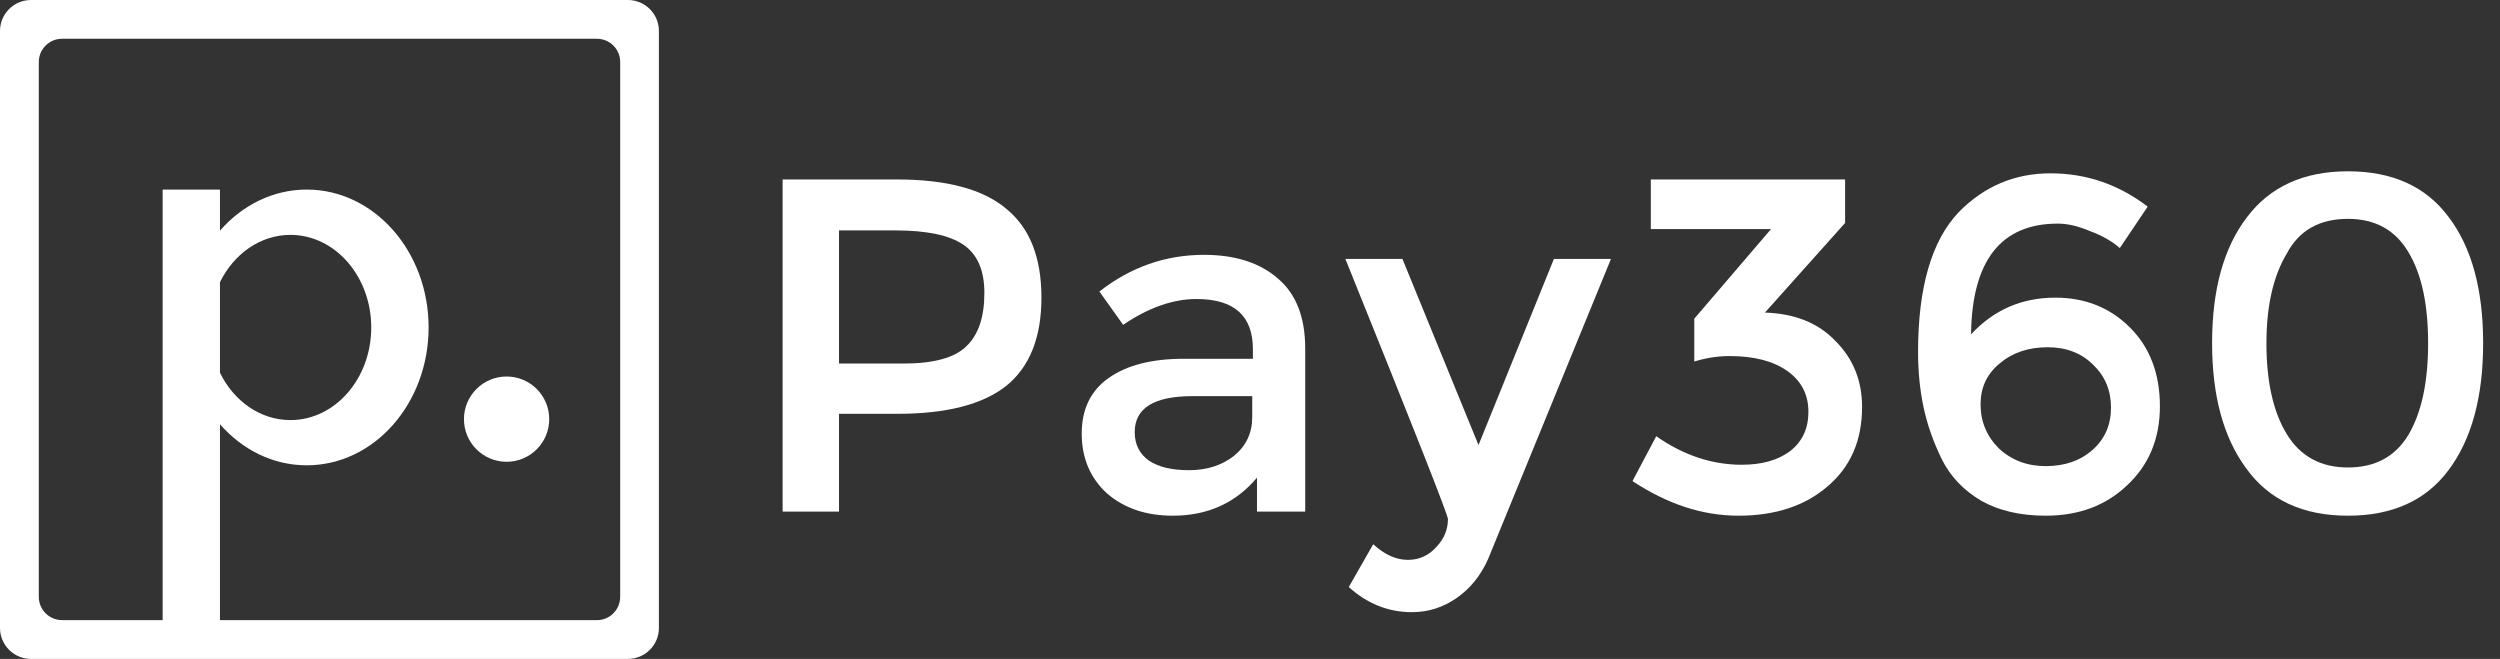
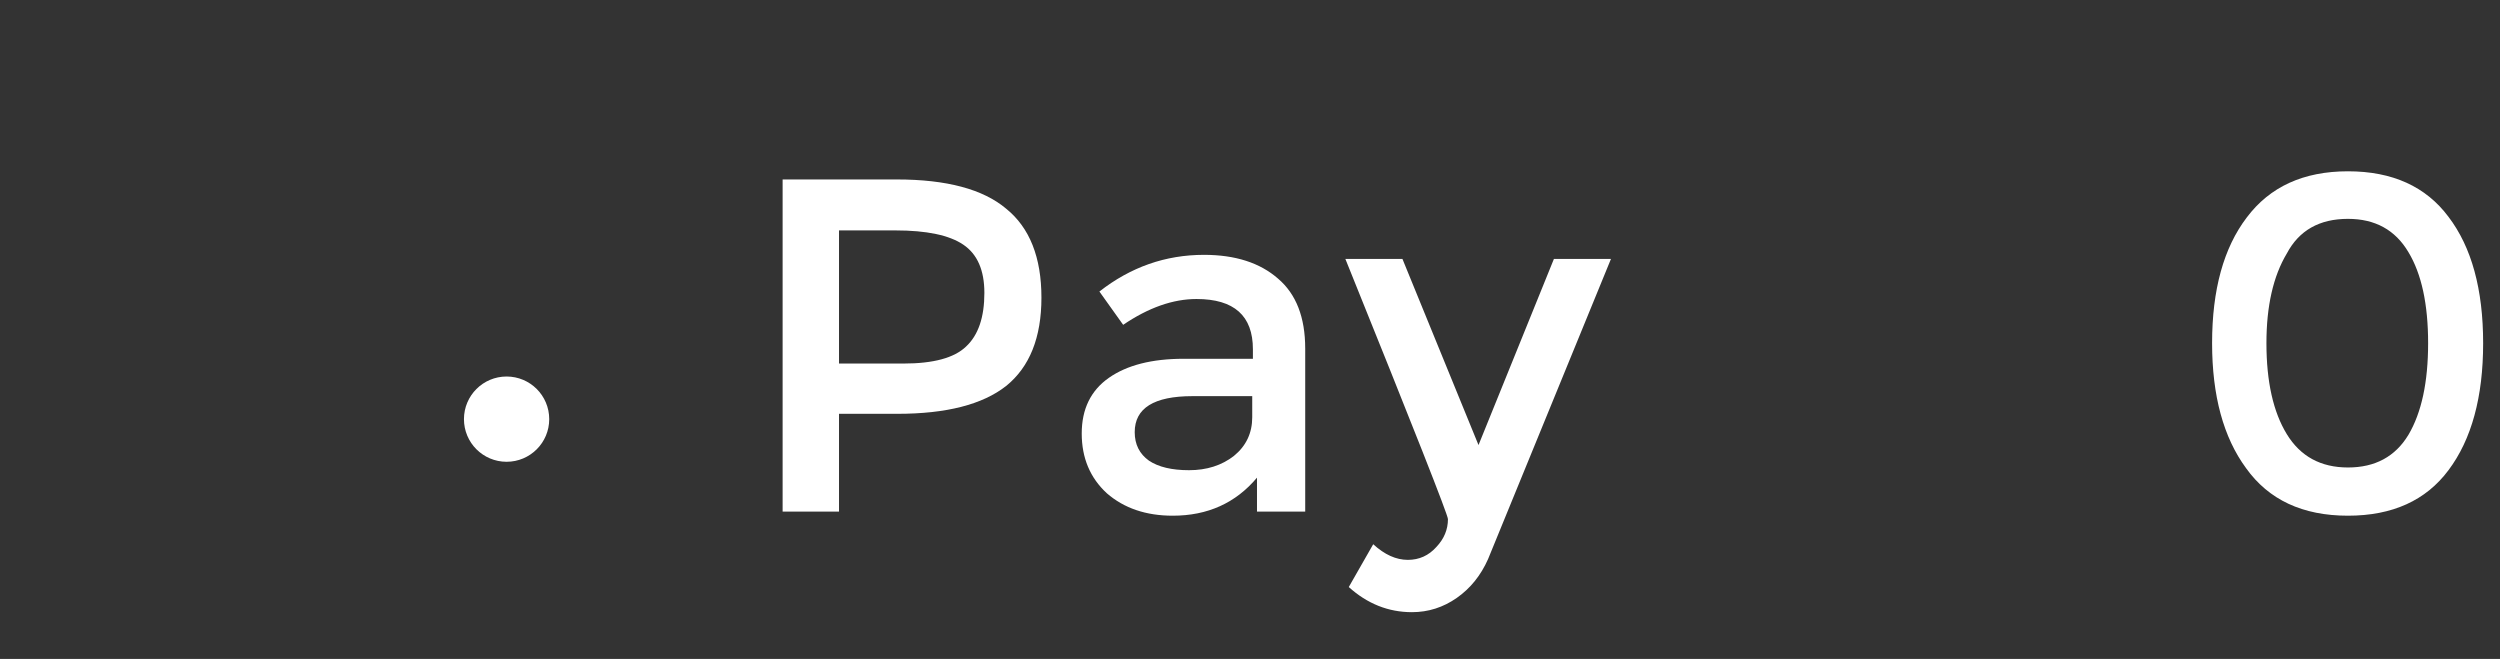
<svg xmlns="http://www.w3.org/2000/svg" fill="none" height="34" viewBox="0 0 129 34" width="129">
  <rect x="0" y="0" width="129" height="34" fill="#333333" stroke="none" />
  <path d="M26.14 23.828C27.355 23.828 28.34 22.843 28.34 21.628C28.34 20.413 27.355 19.428 26.14 19.428C24.925 19.428 23.94 20.413 23.94 21.628C23.94 22.843 24.925 23.828 26.14 23.828Z" fill="white" />
-   <path clip-rule="evenodd" d="M32.4 0H1.6C0.716 0 0 0.716 0 1.6V32.4C0 33.284 0.716 34 1.6 34H32.4C33.284 34 34 33.284 34 32.4V1.6C34 0.716 33.284 0 32.4 0ZM11.35 14.562C12.064 13.106 13.424 12.12 14.986 12.12C17.288 12.12 19.156 14.26 19.156 16.898C19.156 19.536 17.29 21.676 14.986 21.676C13.424 21.676 12.064 20.692 11.35 19.234V14.562ZM32 30.8C32 31.462 31.462 32 30.8 32H11.35V21.89C12.49 23.198 14.074 24.01 15.828 24.01C19.3 24.01 22.116 20.826 22.116 16.896C22.116 12.966 19.3 9.782 15.828 9.782C14.076 9.782 12.492 10.594 11.35 11.902V9.782H8.392V31.998H3.202C2.54 31.998 2.002 31.46 2.002 30.798V3.2C2.002 2.538 2.54 2 3.202 2H30.802C31.464 2 32.002 2.538 32.002 3.2V30.8H32Z" fill="white" fill-rule="evenodd" />
  <path clip-rule="evenodd" d="M51.916 10.767C50.724 9.762 48.843 9.26 46.272 9.26H40.383V26.4H43.293V21.353H46.307C48.831 21.353 50.7 20.873 51.916 19.916C53.131 18.934 53.738 17.415 53.738 15.359C53.738 13.279 53.131 11.748 51.916 10.767ZM49.847 17.883C49.24 18.467 48.165 18.759 46.623 18.759H43.293V11.889H46.202C47.814 11.889 48.983 12.134 49.707 12.625C50.432 13.116 50.794 13.945 50.794 15.113C50.794 16.375 50.478 17.298 49.847 17.883Z" fill="white" fill-rule="evenodd" />
  <path clip-rule="evenodd" d="M64.861 26.4H67.349V17.988C67.349 16.375 66.882 15.172 65.947 14.377C65.013 13.559 63.739 13.15 62.127 13.15C60.14 13.15 58.341 13.781 56.729 15.043L57.955 16.761C59.264 15.873 60.526 15.429 61.741 15.429C63.681 15.429 64.65 16.294 64.65 18.023V18.513H61.075C59.439 18.513 58.154 18.841 57.219 19.495C56.285 20.149 55.817 21.107 55.817 22.369C55.817 23.631 56.25 24.659 57.114 25.454C58.002 26.225 59.136 26.61 60.514 26.61C62.313 26.61 63.762 25.956 64.861 24.647V26.4ZM61.531 20.441H64.615V21.528C64.615 22.346 64.3 23.012 63.669 23.526C63.038 24.017 62.267 24.262 61.355 24.262C60.467 24.262 59.778 24.098 59.287 23.771C58.797 23.421 58.551 22.93 58.551 22.299C58.551 21.061 59.544 20.441 61.531 20.441Z" fill="white" fill-rule="evenodd" />
  <path d="M70.858 28.082L69.597 30.291C70.555 31.155 71.641 31.588 72.856 31.588C73.698 31.588 74.469 31.342 75.17 30.852C75.871 30.361 76.408 29.695 76.782 28.854L83.126 13.361H80.182L76.291 22.965L72.366 13.361H69.421C72.95 22.1 74.714 26.575 74.714 26.786C74.714 27.323 74.515 27.802 74.118 28.223C73.721 28.667 73.23 28.889 72.646 28.889C72.038 28.889 71.443 28.62 70.858 28.082Z" fill="white" />
-   <path d="M85.182 9.26V11.819H91.386L87.425 16.445V18.654C88.033 18.467 88.64 18.373 89.248 18.373C90.51 18.373 91.503 18.63 92.227 19.144C92.952 19.658 93.314 20.359 93.314 21.247C93.314 22.112 92.998 22.79 92.367 23.28C91.737 23.748 90.907 23.981 89.879 23.981C88.337 23.981 86.864 23.491 85.462 22.509L84.236 24.823C86.035 26.014 87.857 26.61 89.704 26.61C91.596 26.61 93.127 26.108 94.295 25.103C95.487 24.098 96.083 22.731 96.083 21.002C96.083 19.647 95.627 18.513 94.716 17.602C93.828 16.667 92.613 16.177 91.07 16.13L95.207 11.503V9.26H85.182Z" fill="white" />
-   <path clip-rule="evenodd" d="M106.053 15.359C104.323 15.359 102.875 15.99 101.706 17.252C101.753 13.443 103.248 11.538 106.193 11.538C106.684 11.538 107.233 11.667 107.84 11.924C108.471 12.157 108.985 12.45 109.382 12.8L110.82 10.662C109.324 9.517 107.653 8.944 105.807 8.944C103.961 8.944 102.384 9.61 101.075 10.942C99.673 12.414 98.972 14.821 98.972 18.163C98.972 19.168 99.066 20.114 99.253 21.002C99.439 21.89 99.755 22.79 100.199 23.701C100.643 24.589 101.321 25.302 102.232 25.839C103.143 26.353 104.253 26.61 105.562 26.61C107.268 26.61 108.67 26.084 109.768 25.033C110.89 23.981 111.451 22.626 111.451 20.967C111.451 19.285 110.936 17.929 109.908 16.901C108.88 15.873 107.595 15.359 106.053 15.359ZM103.143 23.14C102.512 22.509 102.197 21.75 102.197 20.862C102.197 19.997 102.524 19.296 103.178 18.759C103.833 18.198 104.662 17.918 105.667 17.918C106.625 17.918 107.408 18.221 108.015 18.829C108.623 19.413 108.927 20.149 108.927 21.037C108.927 21.925 108.611 22.649 107.98 23.21C107.349 23.771 106.543 24.052 105.562 24.052C104.604 24.052 103.798 23.748 103.143 23.14Z" fill="white" fill-rule="evenodd" />
  <path clip-rule="evenodd" d="M115.932 11.223C114.74 12.788 114.144 14.95 114.144 17.707C114.144 20.418 114.728 22.568 115.897 24.157C117.065 25.792 118.818 26.61 121.154 26.61C123.444 26.61 125.174 25.828 126.342 24.262C127.534 22.673 128.13 20.488 128.13 17.707C128.13 14.927 127.534 12.753 126.342 11.188C125.174 9.622 123.444 8.839 121.154 8.839C118.864 8.839 117.124 9.634 115.932 11.223ZM118 22.404C117.299 21.259 116.948 19.694 116.948 17.707C116.948 15.791 117.299 14.249 118 13.08C118.631 11.889 119.682 11.293 121.154 11.293C122.557 11.293 123.596 11.865 124.274 13.01C124.952 14.132 125.291 15.698 125.291 17.707C125.291 19.717 124.952 21.294 124.274 22.439C123.596 23.561 122.557 24.122 121.154 24.122C119.752 24.122 118.701 23.549 118 22.404Z" fill="white" fill-rule="evenodd" />
</svg>